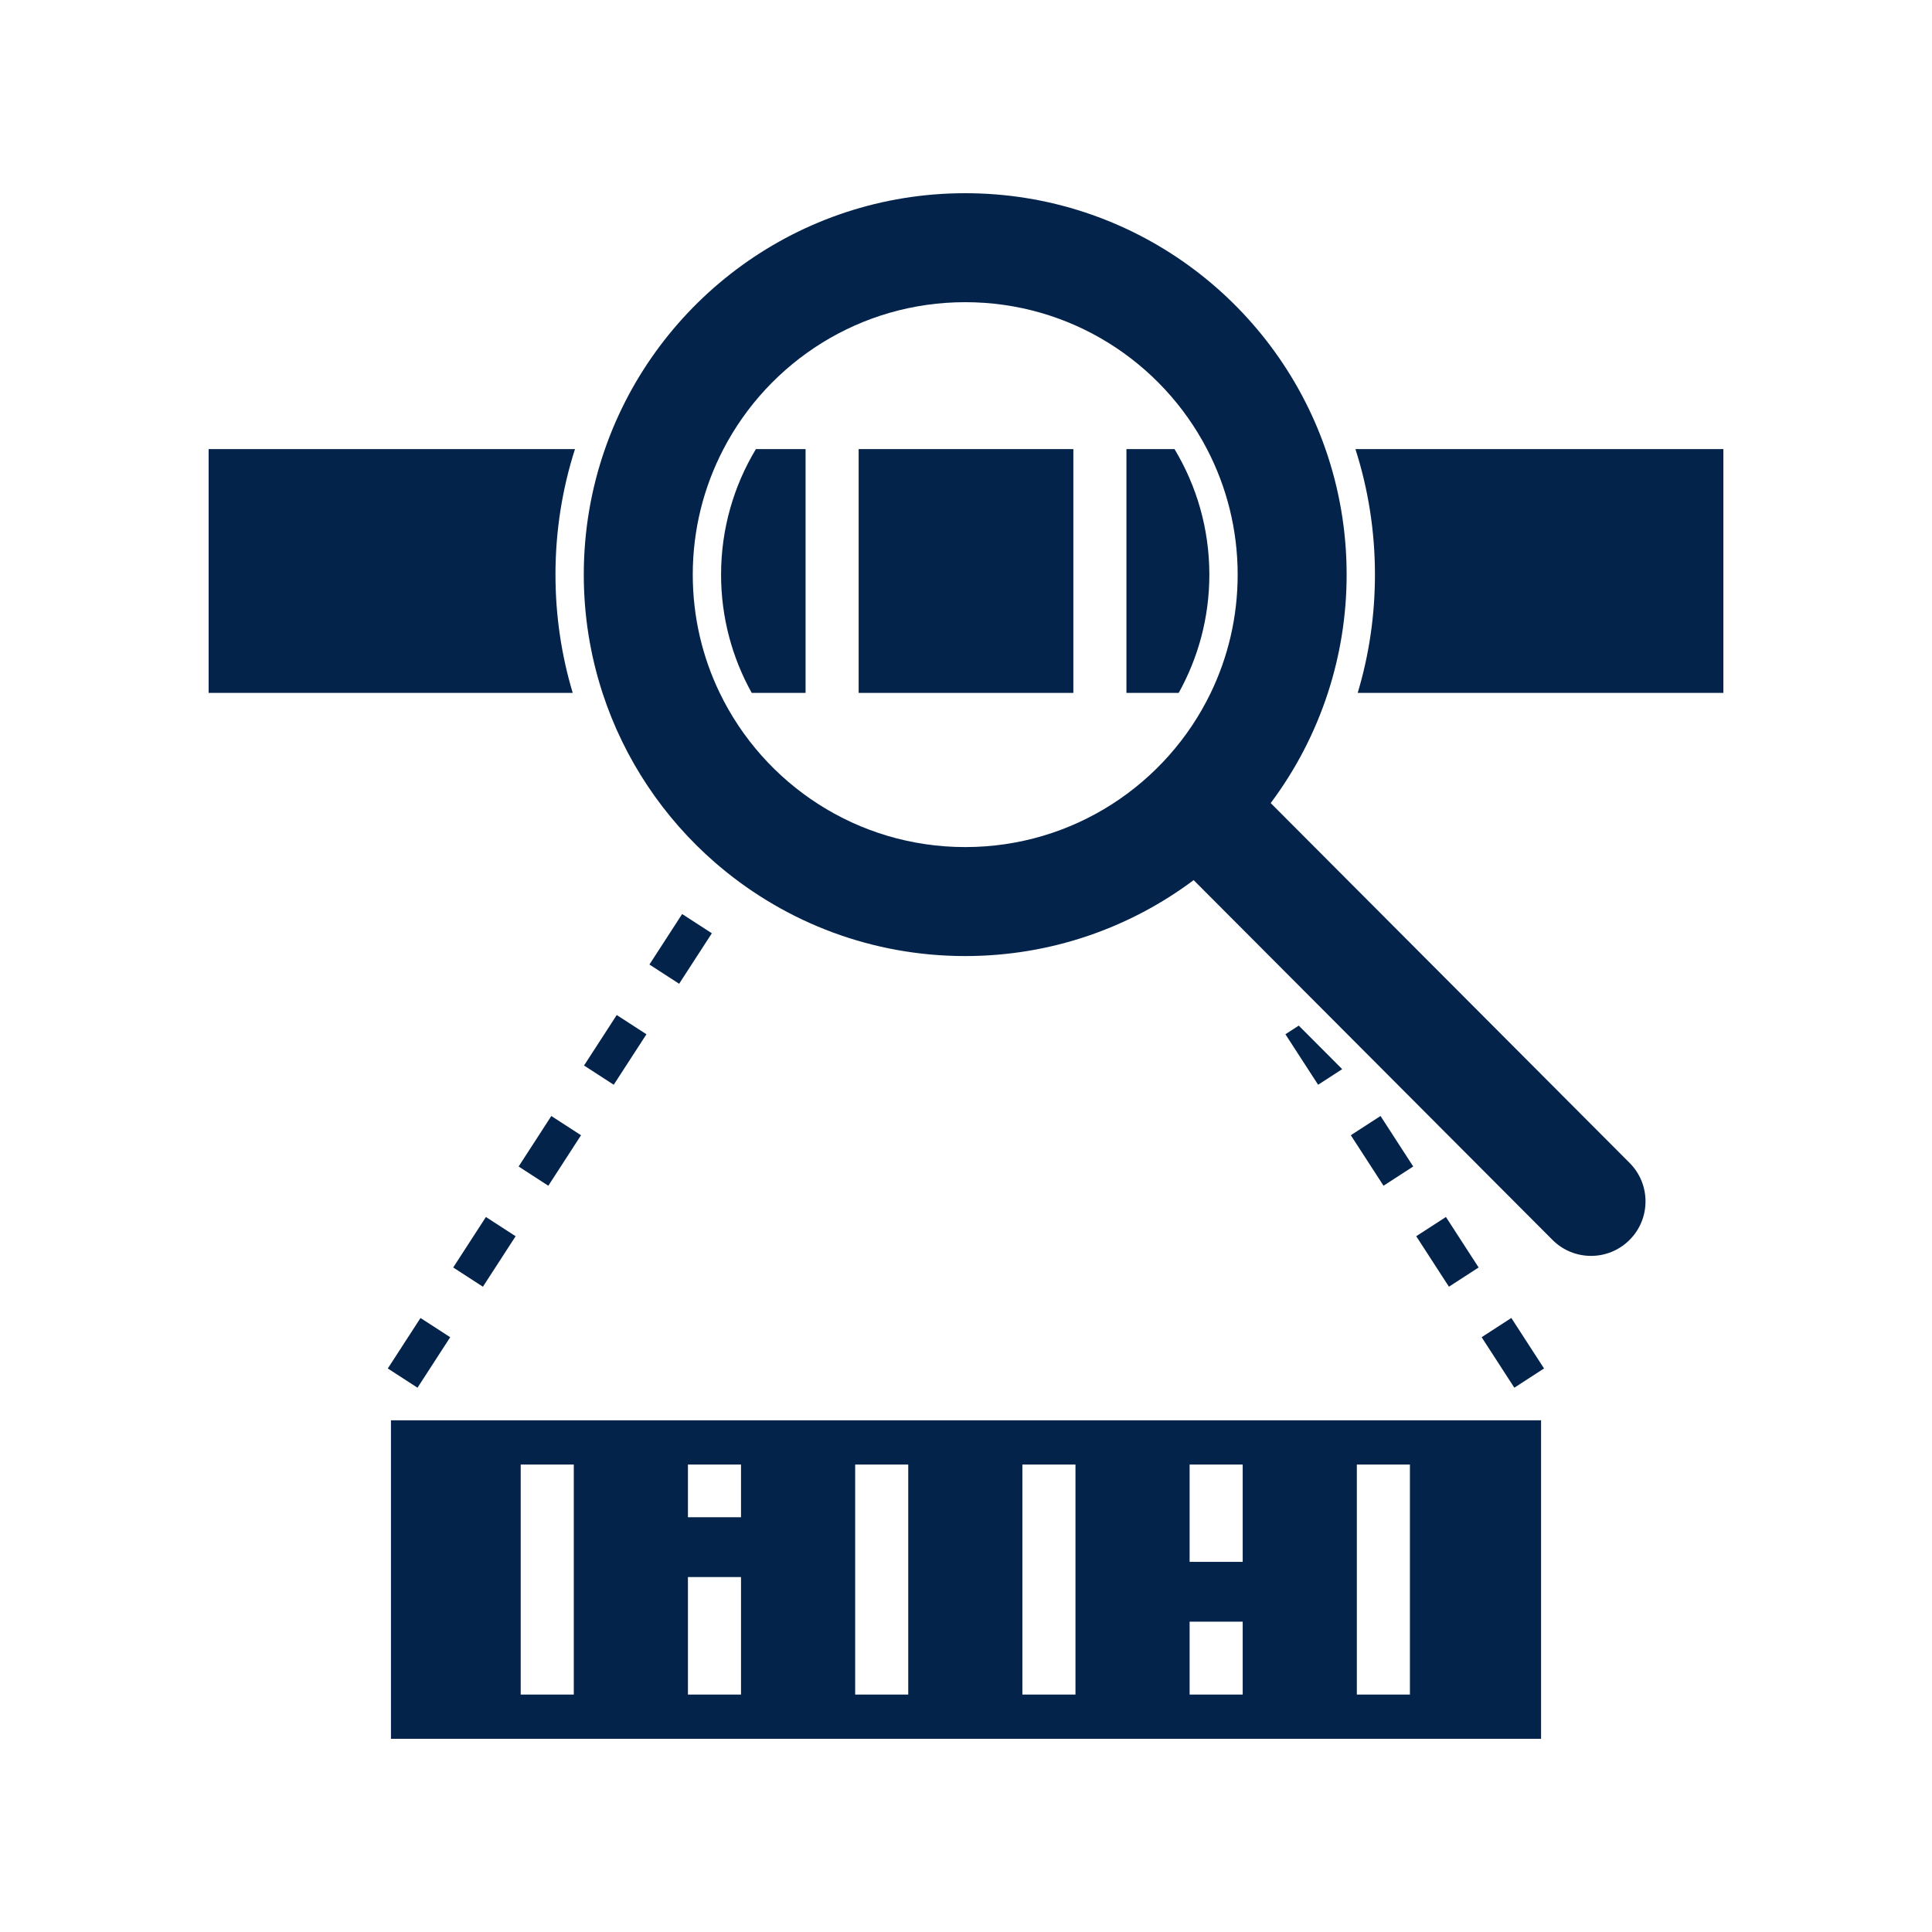
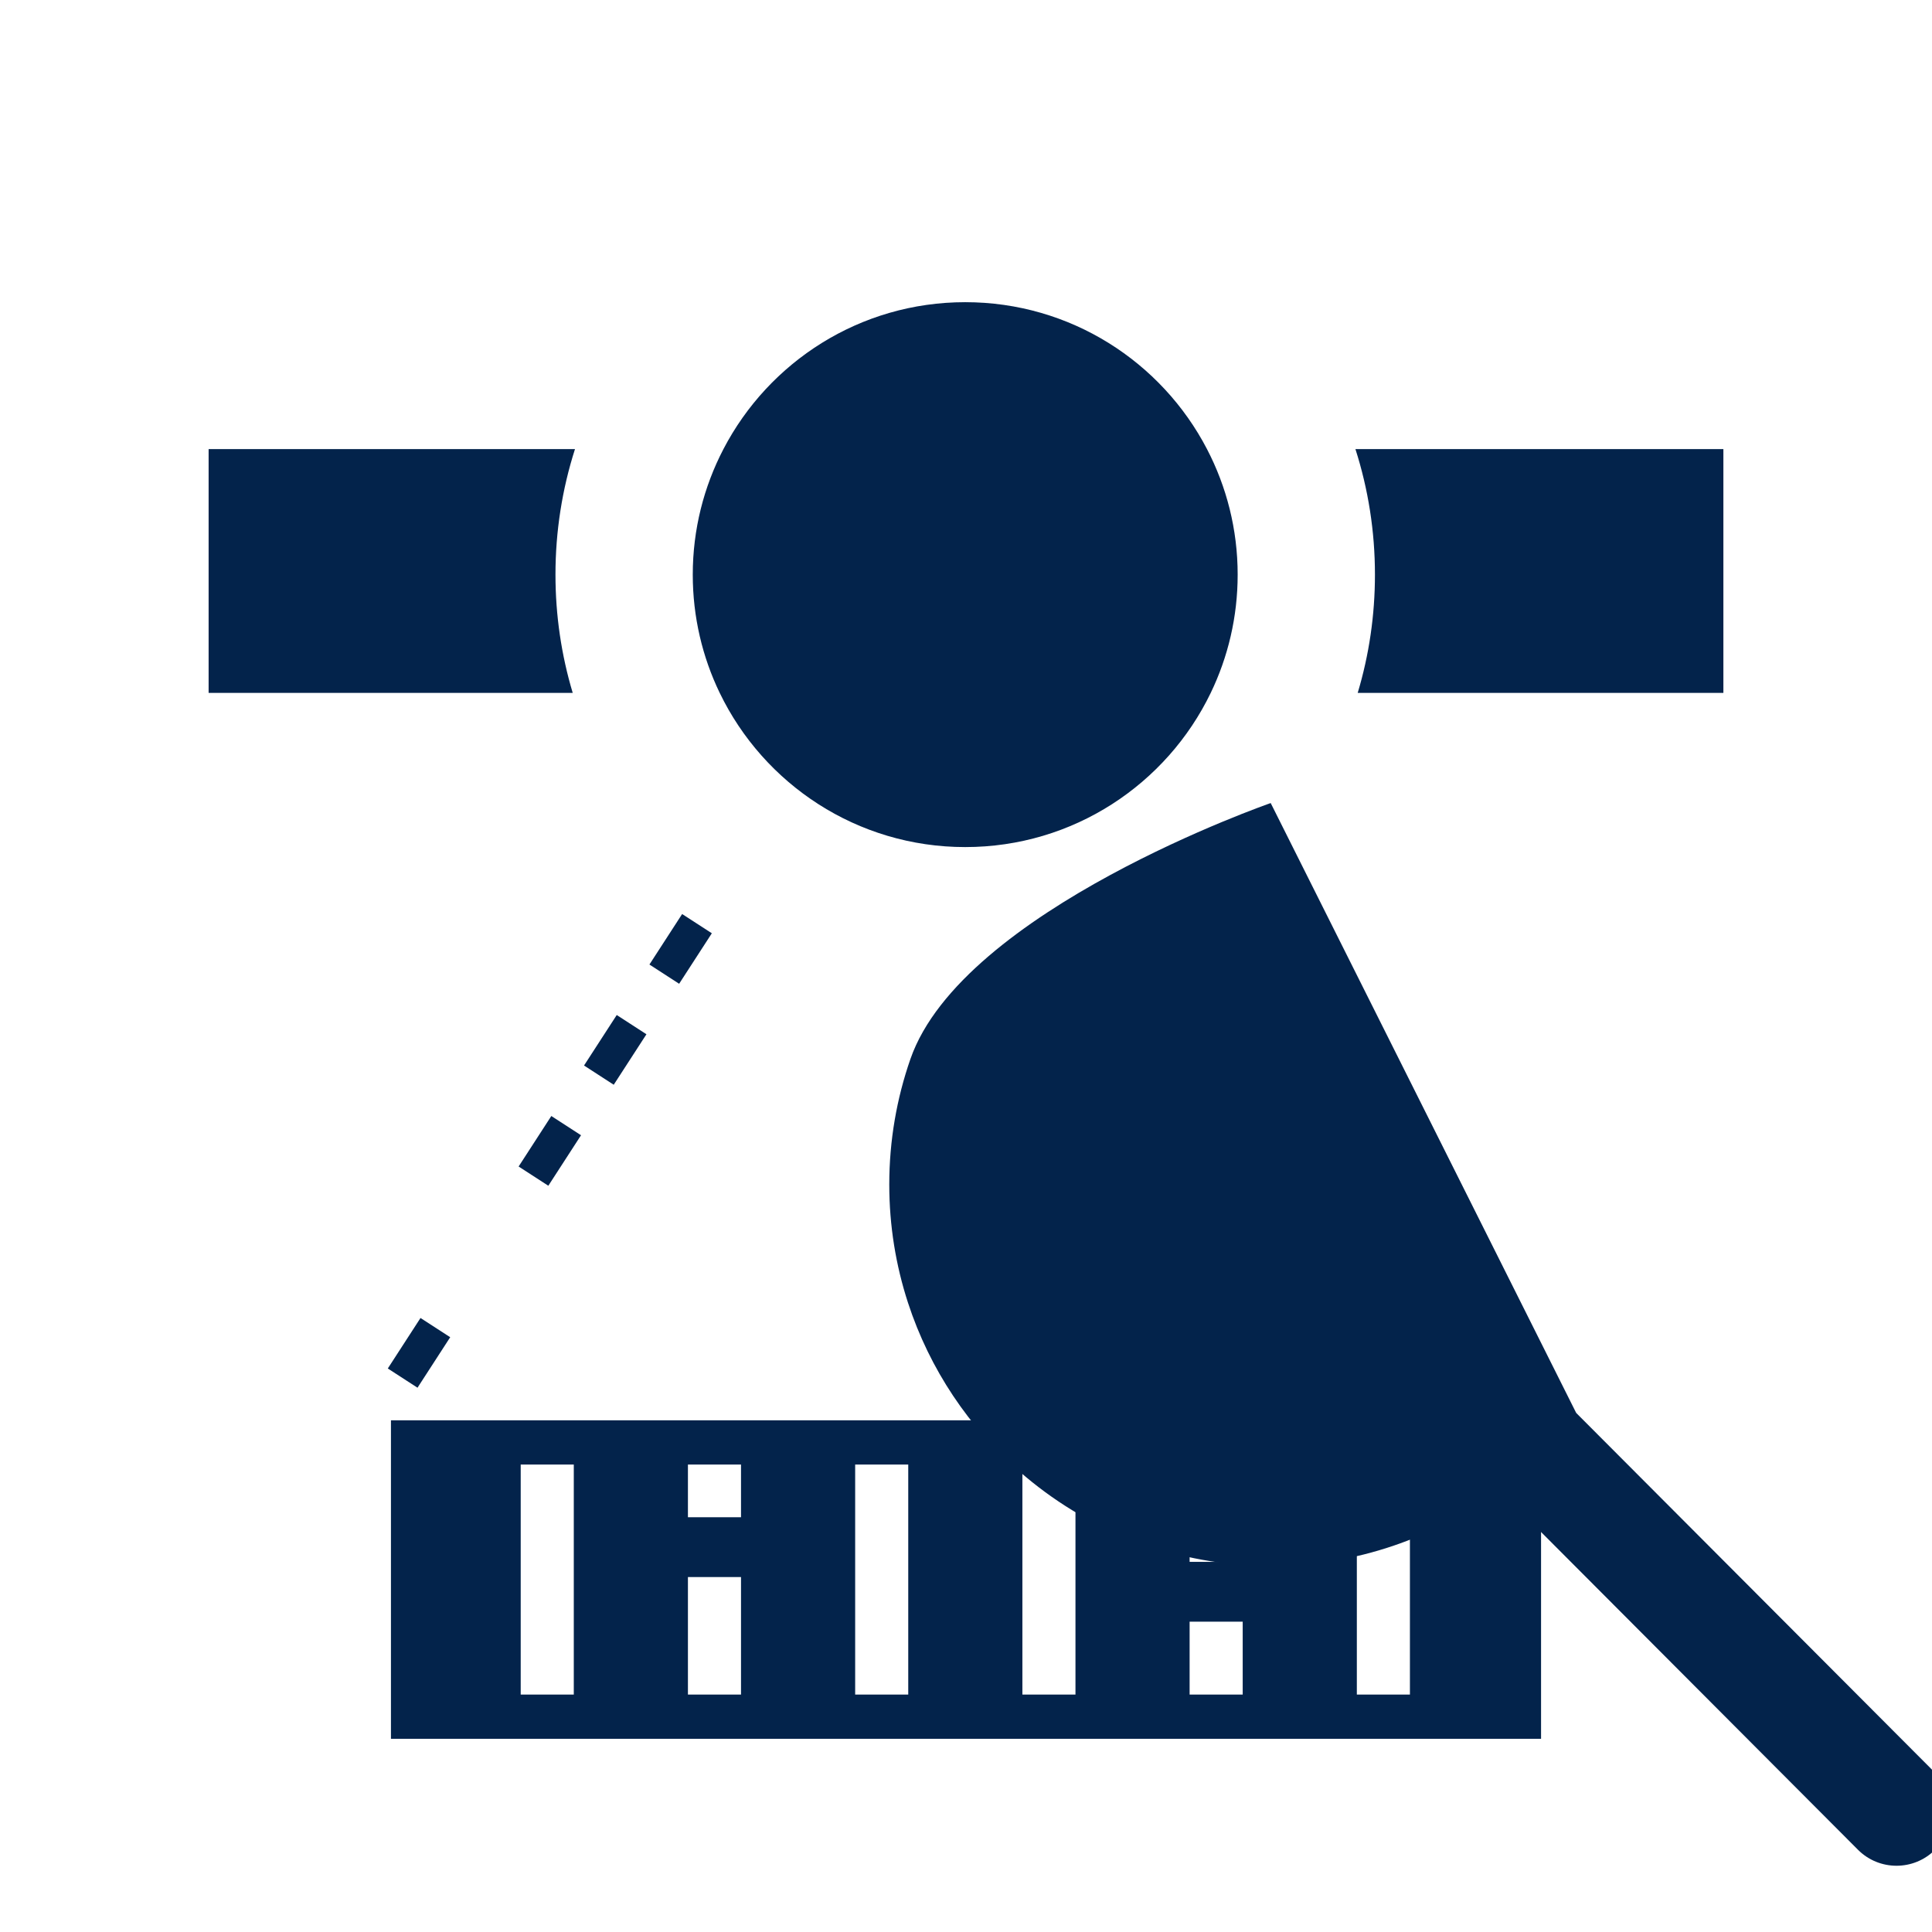
<svg xmlns="http://www.w3.org/2000/svg" id="Layer_1" version="1.1" viewBox="0 0 500 500">
  <defs>
    <style>
      .st0 {
        fill: #03234b;
      }
    </style>
  </defs>
  <rect class="st0" x="151.437" y="267.13" width="15.569" height="9.158" transform="translate(-155.388 257.639) rotate(-57.069)" />
-   <rect class="st0" x="117.582" y="319.4" width="15.569" height="9.158" transform="translate(-214.711 253.079) rotate(-57.069)" />
  <rect class="st0" x="134.51" y="293.265" width="15.569" height="9.158" transform="translate(-185.053 255.384) rotate(-57.073)" />
  <rect class="st0" x="168.364" y="240.993" width="15.569" height="9.159" transform="translate(-125.726 259.926) rotate(-57.07)" />
  <rect class="st0" x="100.655" y="345.536" width="15.57" height="9.158" transform="translate(-244.38 250.826) rotate(-57.073)" />
  <rect class="st0" x="386.941" y="342.33" width="9.157" height="15.569" transform="translate(-127.423 269.083) rotate(-32.93)" />
  <rect class="st0" x="370.014" y="316.195" width="9.157" height="15.569" transform="translate(-115.936 255.682) rotate(-32.93)" />
  <polygon class="st0" points="336.117 265.426 332.662 267.663 341.127 280.732 347.358 276.696 336.117 265.426" />
  <rect class="st0" x="353.086" y="290.06" width="9.157" height="15.569" transform="translate(-104.448 242.281) rotate(-32.93)" />
  <path class="st0" d="M208.48,116.226h-12.852c-5.719,9.499-9.016,20.614-9.016,32.487,0,11.1,2.887,21.534,7.934,30.608h13.934v-63.096Z" />
  <path class="st0" d="M312.978,148.714c0-11.873-3.297-22.988-9.016-32.487h-12.443v63.096h13.525c5.048-9.075,7.934-19.509,7.934-30.608Z" />
  <path class="st0" d="M143.755,148.714c0-11.196,1.73-22.124,5.051-32.487H53.99v63.096h94.23c-2.94-9.802-4.464-20.088-4.464-30.608Z" />
  <rect class="st0" x="222.218" y="116.226" width="55.564" height="63.096" />
  <path class="st0" d="M350.784,116.226c3.321,10.363,5.051,21.291,5.051,32.487,0,10.514-1.514,20.791-4.463,30.608h94.638v-63.096h-95.226Z" />
  <path class="st0" d="M101.177,450h297.647v-82.425H101.177v82.425ZM351.149,379.023h13.738v59.529h-13.738v-59.529ZM307.871,379.023h13.738v25.185h-13.738v-25.185ZM307.871,419.687h13.738v18.865h-13.738v-18.865ZM264.593,379.023h13.738v59.529h-13.738v-59.529ZM221.315,379.023h13.738v59.529h-13.738v-59.529ZM178.036,379.023h13.738v13.638h-13.738v-13.638ZM178.036,408.14h13.738v30.412h-13.738v-30.412ZM134.758,379.023h13.738v59.529h-13.738v-59.529Z" />
-   <path class="st0" d="M328.856,207.832c6.394-8.537,11.422-18.15,14.799-28.51,3.141-9.638,4.854-19.922,4.854-30.608,0-11.383-1.933-22.313-5.478-32.487-13.434-38.556-50.101-66.226-93.236-66.226s-79.802,27.67-93.236,66.226c-3.545,10.175-5.478,21.104-5.478,32.487,0,10.685,1.705,20.971,4.845,30.608,5.612,17.222,15.825,32.365,29.197,43.97.443.385.893.762,1.344,1.139,17.141,14.352,39.224,22.996,63.328,22.996,22.173,0,42.639-7.311,59.118-19.653l11.011,11.04,11.24,11.269,70.623,70.809c2.753,2.754,6.362,4.131,9.971,4.131s7.218-1.377,9.971-4.131c5.508-5.507,5.508-14.436,0-19.943l-92.874-93.118ZM186.259,179.322c-4.468-9.258-6.973-19.64-6.973-30.608,0-11.72,2.876-22.762,7.936-32.487,11.751-22.587,35.353-38.023,62.574-38.023s50.823,15.436,62.574,38.023c5.059,9.725,7.936,20.767,7.936,32.487,0,10.968-2.505,21.351-6.973,30.608-11.395,23.611-35.563,39.901-63.536,39.901s-52.141-16.29-63.536-39.901Z" />
+   <path class="st0" d="M328.856,207.832s-79.802,27.67-93.236,66.226c-3.545,10.175-5.478,21.104-5.478,32.487,0,10.685,1.705,20.971,4.845,30.608,5.612,17.222,15.825,32.365,29.197,43.97.443.385.893.762,1.344,1.139,17.141,14.352,39.224,22.996,63.328,22.996,22.173,0,42.639-7.311,59.118-19.653l11.011,11.04,11.24,11.269,70.623,70.809c2.753,2.754,6.362,4.131,9.971,4.131s7.218-1.377,9.971-4.131c5.508-5.507,5.508-14.436,0-19.943l-92.874-93.118ZM186.259,179.322c-4.468-9.258-6.973-19.64-6.973-30.608,0-11.72,2.876-22.762,7.936-32.487,11.751-22.587,35.353-38.023,62.574-38.023s50.823,15.436,62.574,38.023c5.059,9.725,7.936,20.767,7.936,32.487,0,10.968-2.505,21.351-6.973,30.608-11.395,23.611-35.563,39.901-63.536,39.901s-52.141-16.29-63.536-39.901Z" />
</svg>